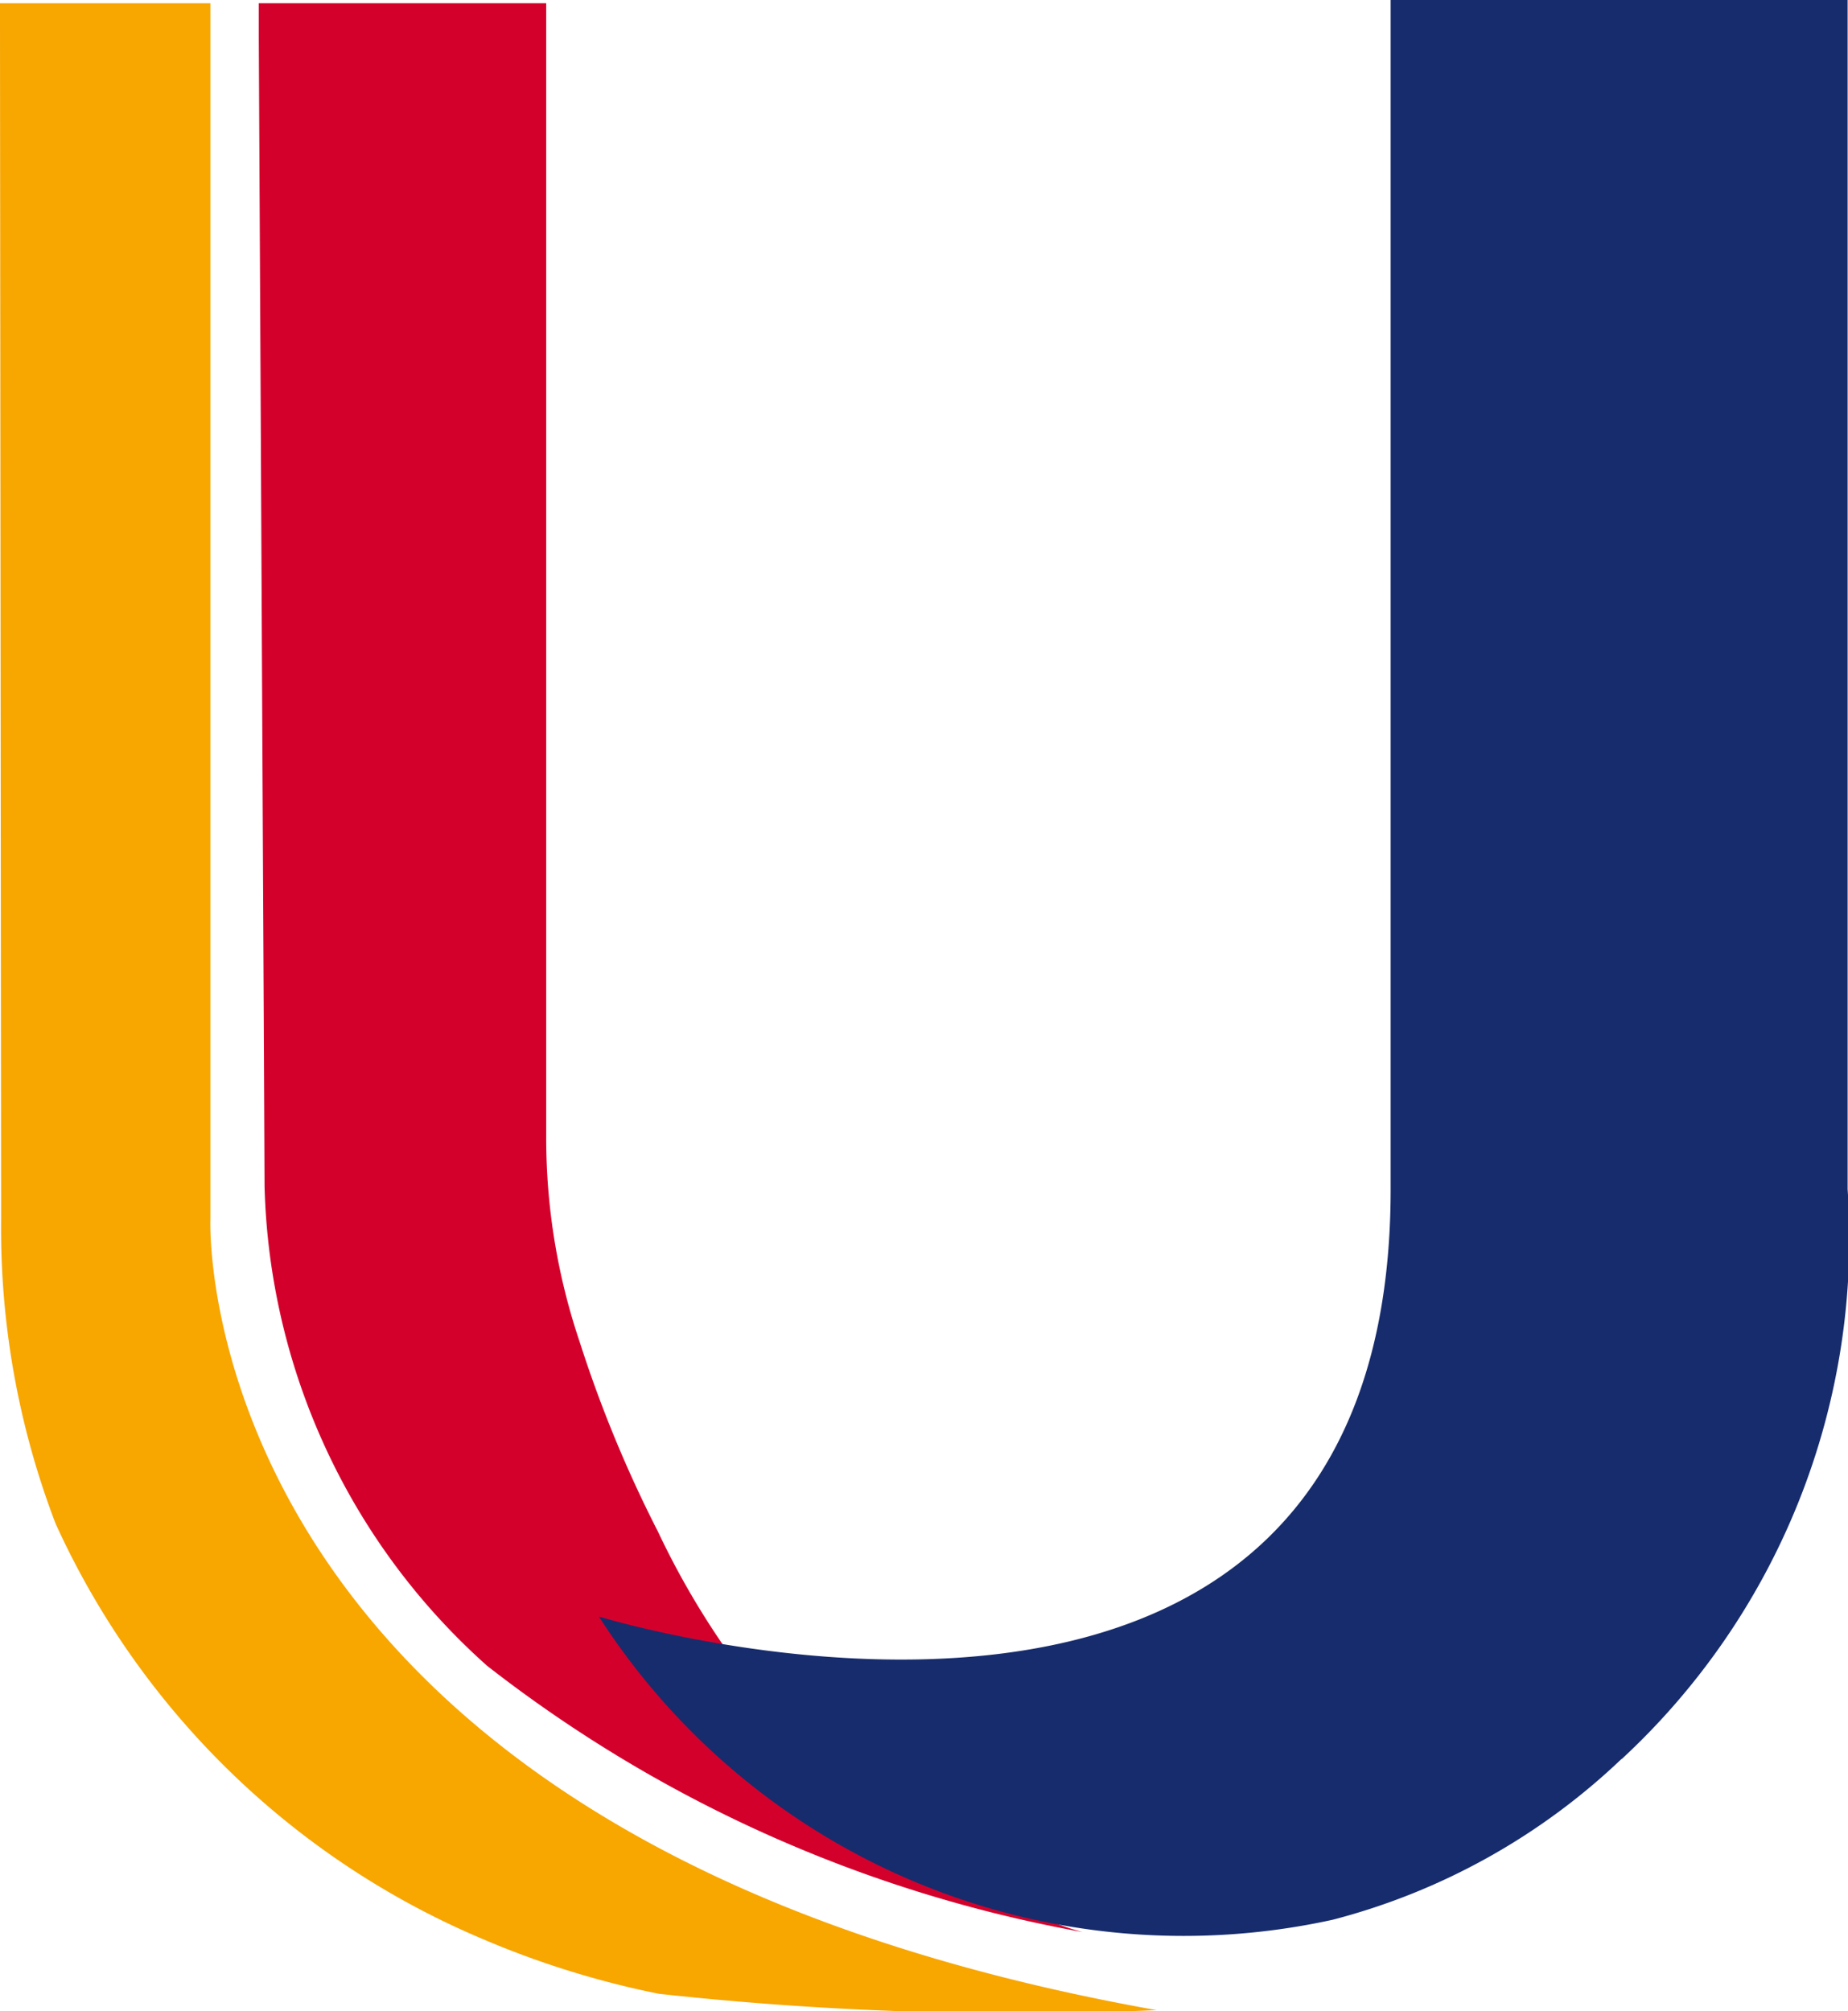
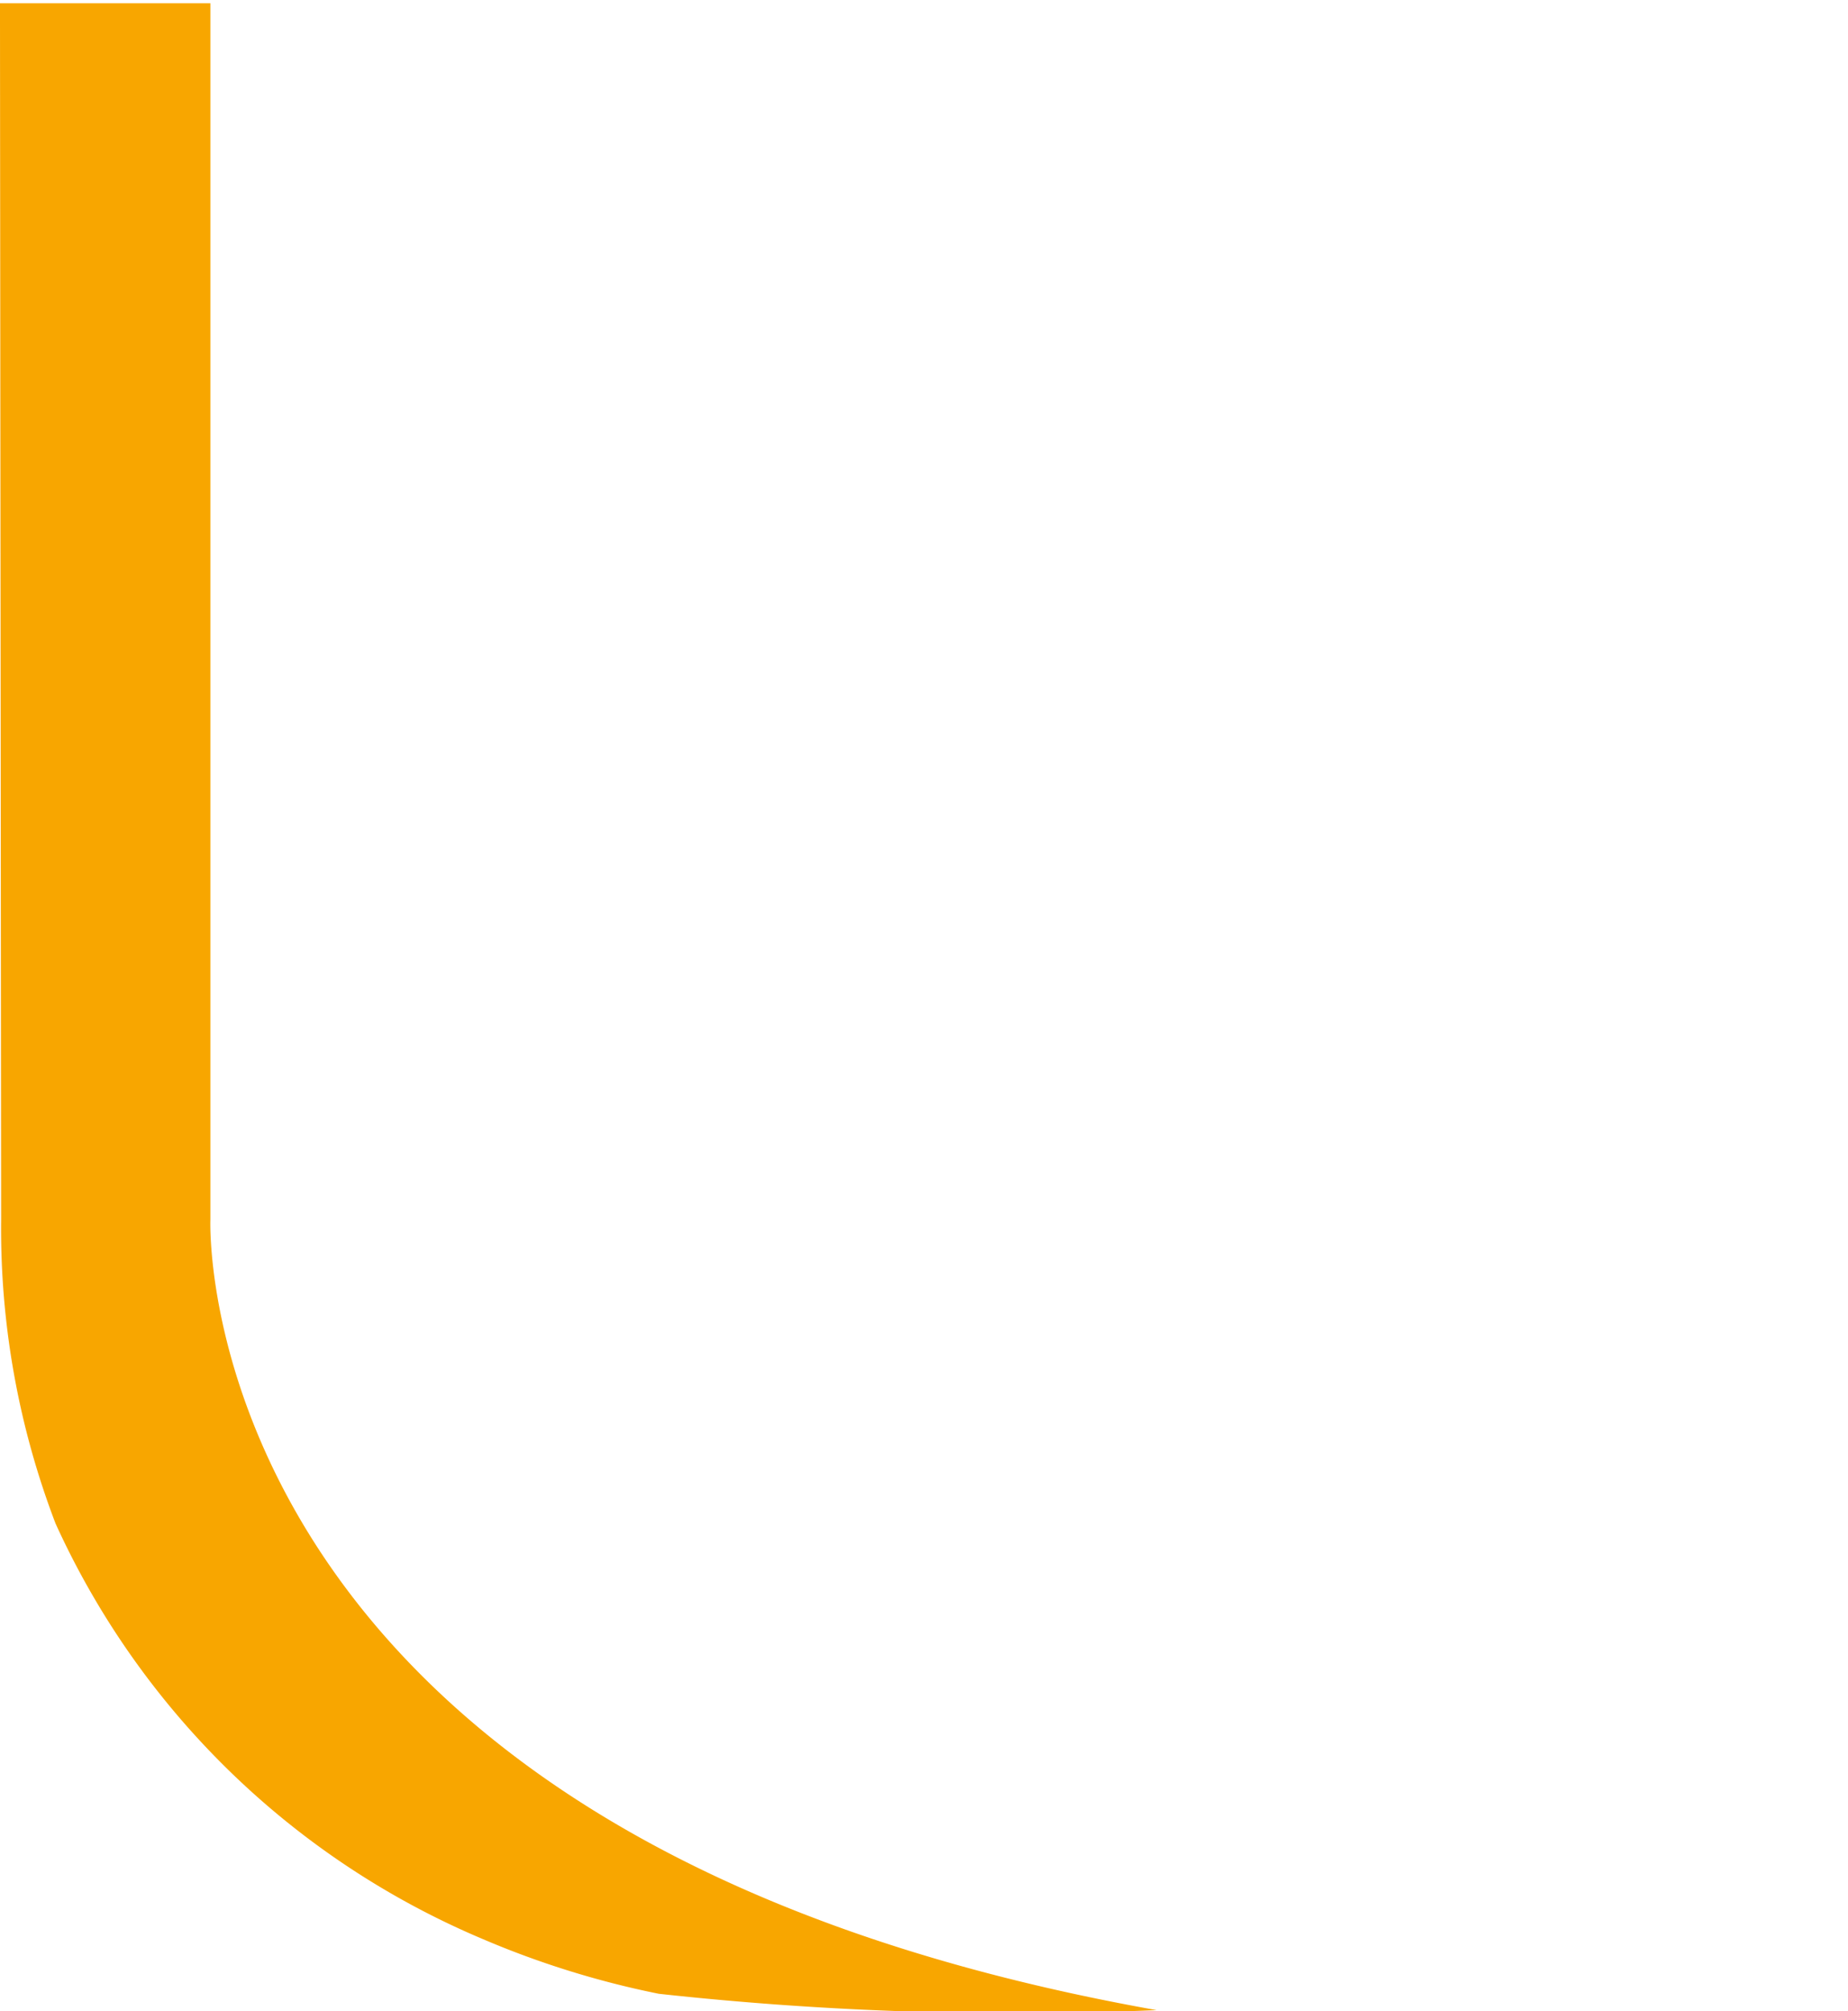
<svg xmlns="http://www.w3.org/2000/svg" width="14.704" height="16" viewBox="0 0 14.704 16">
  <g id="Favicon_UTEG" data-name="Favicon UTEG" transform="translate(712 -18084.262)">
    <path id="Trazado_32997" data-name="Trazado 32997" d="M1.674,13.446V3.774H0V3.83c0,.581.009,9.615.009,9.615a6.568,6.568,0,0,0,.433,2.423,6.512,6.512,0,0,0,3.4,3.306,7.16,7.16,0,0,0,1.4.435,26.037,26.037,0,0,0,3.961.13s0,0,0,0c-7.732-1.375-7.529-6.291-7.529-6.291" transform="translate(-712 18080.514)" fill="#f8a600" />
-     <path id="Trazado_32998" data-name="Trazado 32998" d="M10.207,3.774h2.287V12.8a5.068,5.068,0,0,0,.265,1.619,10.032,10.032,0,0,0,.624,1.513,6.46,6.46,0,0,0,2.84,2.963,2.23,2.23,0,0,0,.539.223A10.813,10.813,0,0,1,12.024,17a5.287,5.287,0,0,1-1.771-3.814q-.006-1.321-.013-2.642l-.019-3.807q-.007-1.349-.014-2.7Z" transform="translate(-720.148 18080.514)" fill="#d4002c" />
-     <path id="Trazado_32999" data-name="Trazado 32999" d="M38.584,17.645a5.644,5.644,0,0,0,1.8-4.536V3.648H36.748v9.461c0,5.336-6.3,3.4-6.3,3.4a5.531,5.531,0,0,0,5.839,2.412,5.236,5.236,0,0,0,2.3-1.281" transform="translate(-737.683 18080.613)" fill="#172c6c" />
  </g>
</svg>